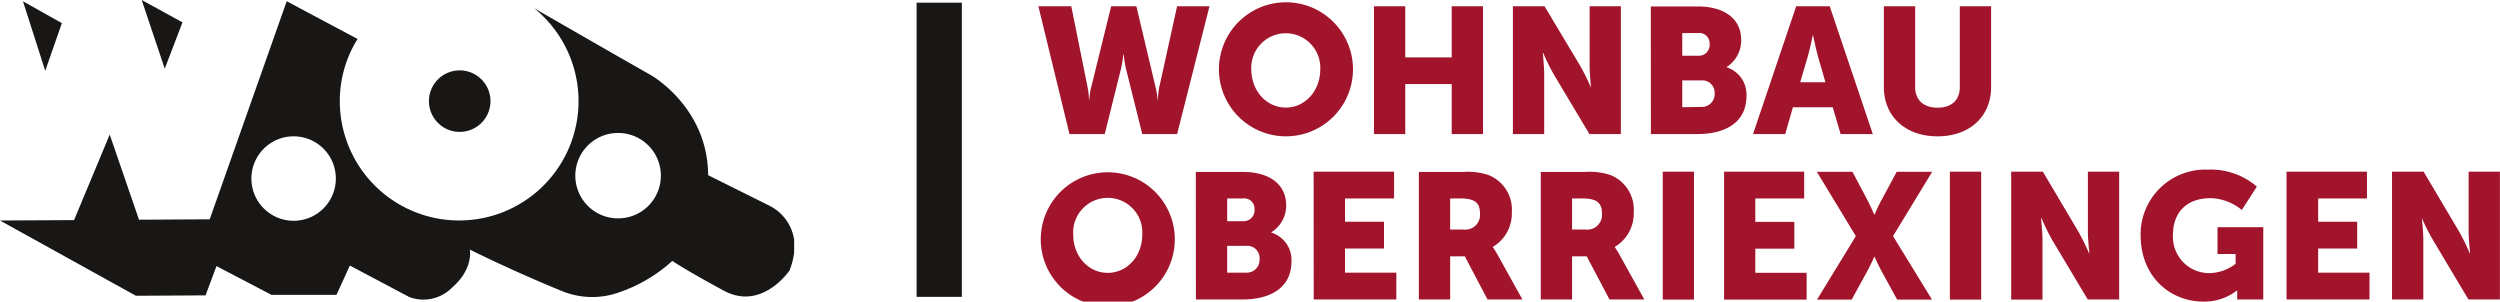
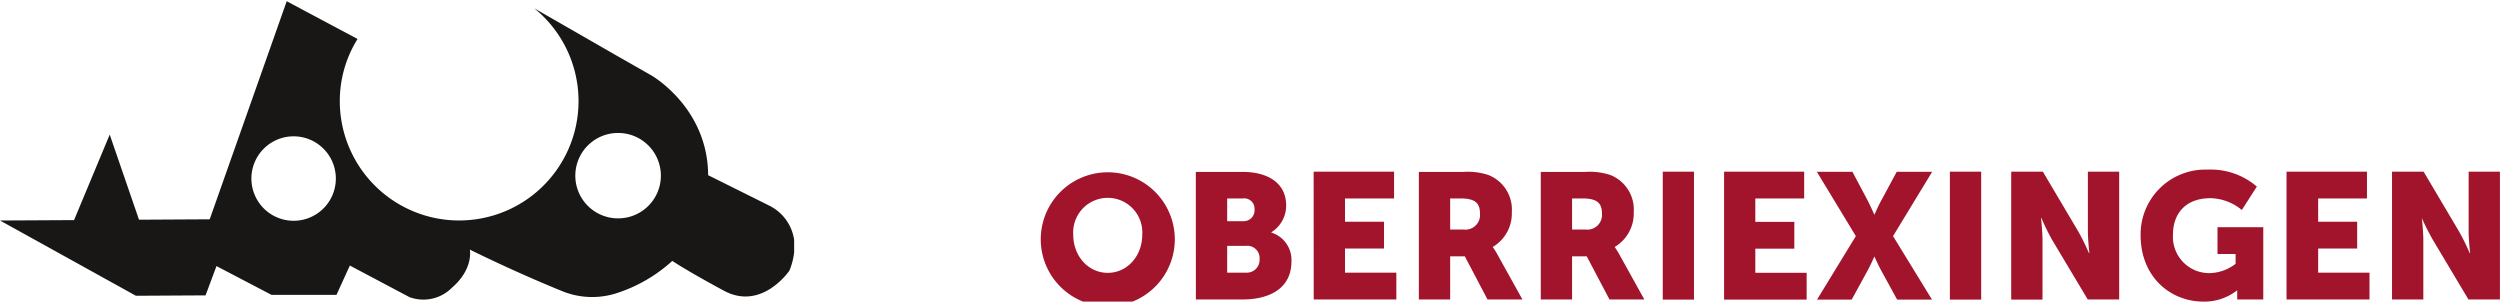
<svg xmlns="http://www.w3.org/2000/svg" height="45" viewBox="0 0 373.01 45" width="373.01">
  <defs>
    <style>.cls-1{fill:#181715;}.cls-2{fill:#a1142c;}</style>
  </defs>
  <title>wo-logo</title>
  <g data-name="Ebene 2" id="Ebene_2">
    <g data-name="Ebene 1" id="Ebene_1-2">
-       <polygon class="cls-1" points="21.14 0 24.58 10.24 27.23 3.34 21.14 0" />
-       <polygon class="cls-1" points="6.75 10.57 9.23 3.45 3.43 0.2 6.75 10.57" />
-       <path class="cls-1" d="M68.57,19.68A4.59,4.59,0,1,0,64,15.13a4.59,4.59,0,0,0,4.61,4.55" />
      <path class="cls-1" d="M92.26,32.58h-.05a6.37,6.37,0,0,1,0-12.74h0a6.37,6.37,0,0,1,.05,12.74m-48.42.36h-.06a6.3,6.3,0,1,1,.06,0m70.82-2.32-9-4.48c-.06-10.15-8.51-14.91-8.51-14.91l-5-2.85L79.7,1.23a17.81,17.81,0,1,1-29,14,17.51,17.51,0,0,1,2.65-9.42L43.78.72l-1-.54L31.29,32.72l-10.55.06-4.37-12.7L11.05,32.84,0,32.9,20.28,44.13l10.39-.06L32.3,39.7,40.52,44h3.26l6.42,0,2-4.38,8.89,4.71a6,6,0,0,0,6.35-1.41c3.26-2.82,2.66-5.68,2.66-5.68S76.47,40.43,84,43.49a11.9,11.9,0,0,0,8.2.19,22.73,22.73,0,0,0,8.11-4.75s2,1.37,7.69,4.44,9.79-3,9.79-3a10.47,10.47,0,0,0,.7-2.7V35.79a6.78,6.78,0,0,0-3.84-5.17" />
-       <rect class="cls-1" height="43.89" width="6.75" x="136.76" y="0.4" />
      <path class="cls-2" d="M356.9,44.68h4.67V35.8c0-1.2-.22-3.26-.22-3.26h0A35,35,0,0,0,363,35.8l5.3,8.88H373V25.61h-4.67v8.91c0,1.2.22,3.25.22,3.25h-.06a33,33,0,0,0-1.6-3.25l-5.28-8.91H356.9V44.68Zm-15.69,0h12.33v-4h-7.66v-3.6h5.82v-4h-5.82V29.61h7.28v-4h-12V44.68ZM319.39,35.1c0,6.25,4.48,9.9,9.36,9.9a7.92,7.92,0,0,0,5-1.65h.05s0,.4,0,.8v.53h3.89V33.9h-6.83v4h2.7v1.46a6.53,6.53,0,0,1-3.87,1.39,5.41,5.41,0,0,1-5.47-5.79c0-2.83,1.63-5.39,5.63-5.39a7.6,7.6,0,0,1,4.64,1.76l2.24-3.49a10.54,10.54,0,0,0-7.34-2.53,9.65,9.65,0,0,0-10,9.81m-19.31,9.58h4.67V35.8c0-1.2-.22-3.26-.22-3.26h.06a33.85,33.85,0,0,0,1.6,3.26l5.31,8.88h4.69V25.61h-4.67v8.91c0,1.2.22,3.25.22,3.25h-.06a33,33,0,0,0-1.6-3.25l-5.28-8.91h-4.72V44.68Zm-9.15,0h4.67V25.61h-4.67Zm-19.82,0h5.17l2.19-4c.67-1.2,1.17-2.38,1.17-2.38h.06s.5,1.18,1.17,2.38l2.19,4h5.2l-5.81-9.47,5.84-9.6H283l-2.11,3.92C280.2,30.76,279.7,32,279.7,32h-.06s-.53-1.25-1.17-2.45l-2.08-3.92h-5.31l5.82,9.6Zm-13.87,0h12.32v-4H261.9v-3.6h5.82v-4H261.9V29.61h7.29v-4H257.24Zm-9.15,0h4.66V25.61h-4.66ZM234.56,34.25V29.61h1.58c2.34,0,2.88.85,2.88,2.29a2.19,2.19,0,0,1-2.43,2.35Zm-4.67,10.43h4.67V38.25h2.19l3.39,6.43h5.2L241.63,38a10.59,10.59,0,0,0-.72-1.15v0a5.8,5.8,0,0,0,2.85-5.2,5.54,5.54,0,0,0-3.52-5.55,9.84,9.84,0,0,0-3.7-.45h-6.65V44.68ZM216.37,34.25V29.61h1.57c2.35,0,2.88.85,2.88,2.29a2.18,2.18,0,0,1-2.42,2.35ZM211.7,44.68h4.67V38.25h2.19l3.38,6.43h5.21L223.44,38a13.12,13.12,0,0,0-.72-1.15v0a5.8,5.8,0,0,0,2.85-5.2,5.54,5.54,0,0,0-3.52-5.55,9.9,9.9,0,0,0-3.71-.45H211.7V44.68Zm-15.69,0h12.33v-4h-7.66v-3.6h5.82v-4h-5.82V29.61H208v-4H196Zm-12.91-4v-4h2.83a1.83,1.83,0,0,1,2,2,1.9,1.9,0,0,1-2,2Zm0-7.68V29.61h2.32a1.54,1.54,0,0,1,1.76,1.62A1.62,1.62,0,0,1,185.5,33Zm-4.67,11.68h7c3.79,0,7.26-1.52,7.26-5.68a4.28,4.28,0,0,0-3-4.3v-.05a4.66,4.66,0,0,0,2.21-4c0-3.29-2.67-5-6.48-5h-7ZM160.13,35a5.16,5.16,0,1,1,10.3,0c0,3.26-2.29,5.71-5.15,5.71s-5.15-2.45-5.15-5.71m-4.82,0a10,10,0,1,0,19.95,0,10,10,0,0,0-19.95,0" />
-       <path class="cls-2" d="M281.08,13c0,4.3,3.15,7.34,8,7.34s8-3,8-7.34V.93h-4.67V13c0,2-1.31,3.07-3.31,3.07S285.75,15,285.75,13V.93h-4.67ZM270.52,5.28s.43,2.08.77,3.28l1.07,3.71H268.6l1.09-3.71c.35-1.2.78-3.28.78-3.28ZM274.63,20h4.8L273,.93H268L261.56,20h4.8l1.15-4h5.94ZM251,16v-4h2.83a1.83,1.83,0,0,1,2,1.95,1.9,1.9,0,0,1-2,2Zm0-7.69V4.93h2.32a1.55,1.55,0,0,1,1.76,1.63,1.61,1.61,0,0,1-1.68,1.76ZM246.32,20h7c3.79,0,7.26-1.52,7.26-5.68a4.28,4.28,0,0,0-3-4.3v0a4.67,4.67,0,0,0,2.21-4.06c0-3.28-2.67-5-6.48-5h-7Zm-20.59,0h4.67V11.12c0-1.2-.21-3.25-.21-3.25h.05a33,33,0,0,0,1.6,3.25L237.15,20h4.69V.93h-4.66V9.84c0,1.2.21,3.26.21,3.26h0a35,35,0,0,0-1.61-3.26L230.45.93h-4.72ZM205,20h4.67V12.54h6.93V20h4.67V.93h-4.67V8.56h-6.93V.93H205Zm-18.3-9.66a5.15,5.15,0,1,1,10.29,0c0,3.25-2.29,5.71-5.14,5.71s-5.15-2.46-5.15-5.71m-4.83,0a10,10,0,1,0,20,0,10,10,0,0,0-20,0M159.57,20h5.26l2.4-9.63a16.6,16.6,0,0,0,.37-2.24h.06a16.6,16.6,0,0,0,.37,2.24l2.4,9.63h5.2L180.46.93h-4.83L173,12.86a11,11,0,0,0-.24,2h-.06a9.87,9.87,0,0,0-.32-2L169.55.93h-3.76l-2.94,11.93a10.83,10.83,0,0,0-.32,2h-.05a11,11,0,0,0-.24-2L159.84.93h-4.91Z" />
    </g>
  </g>
</svg>